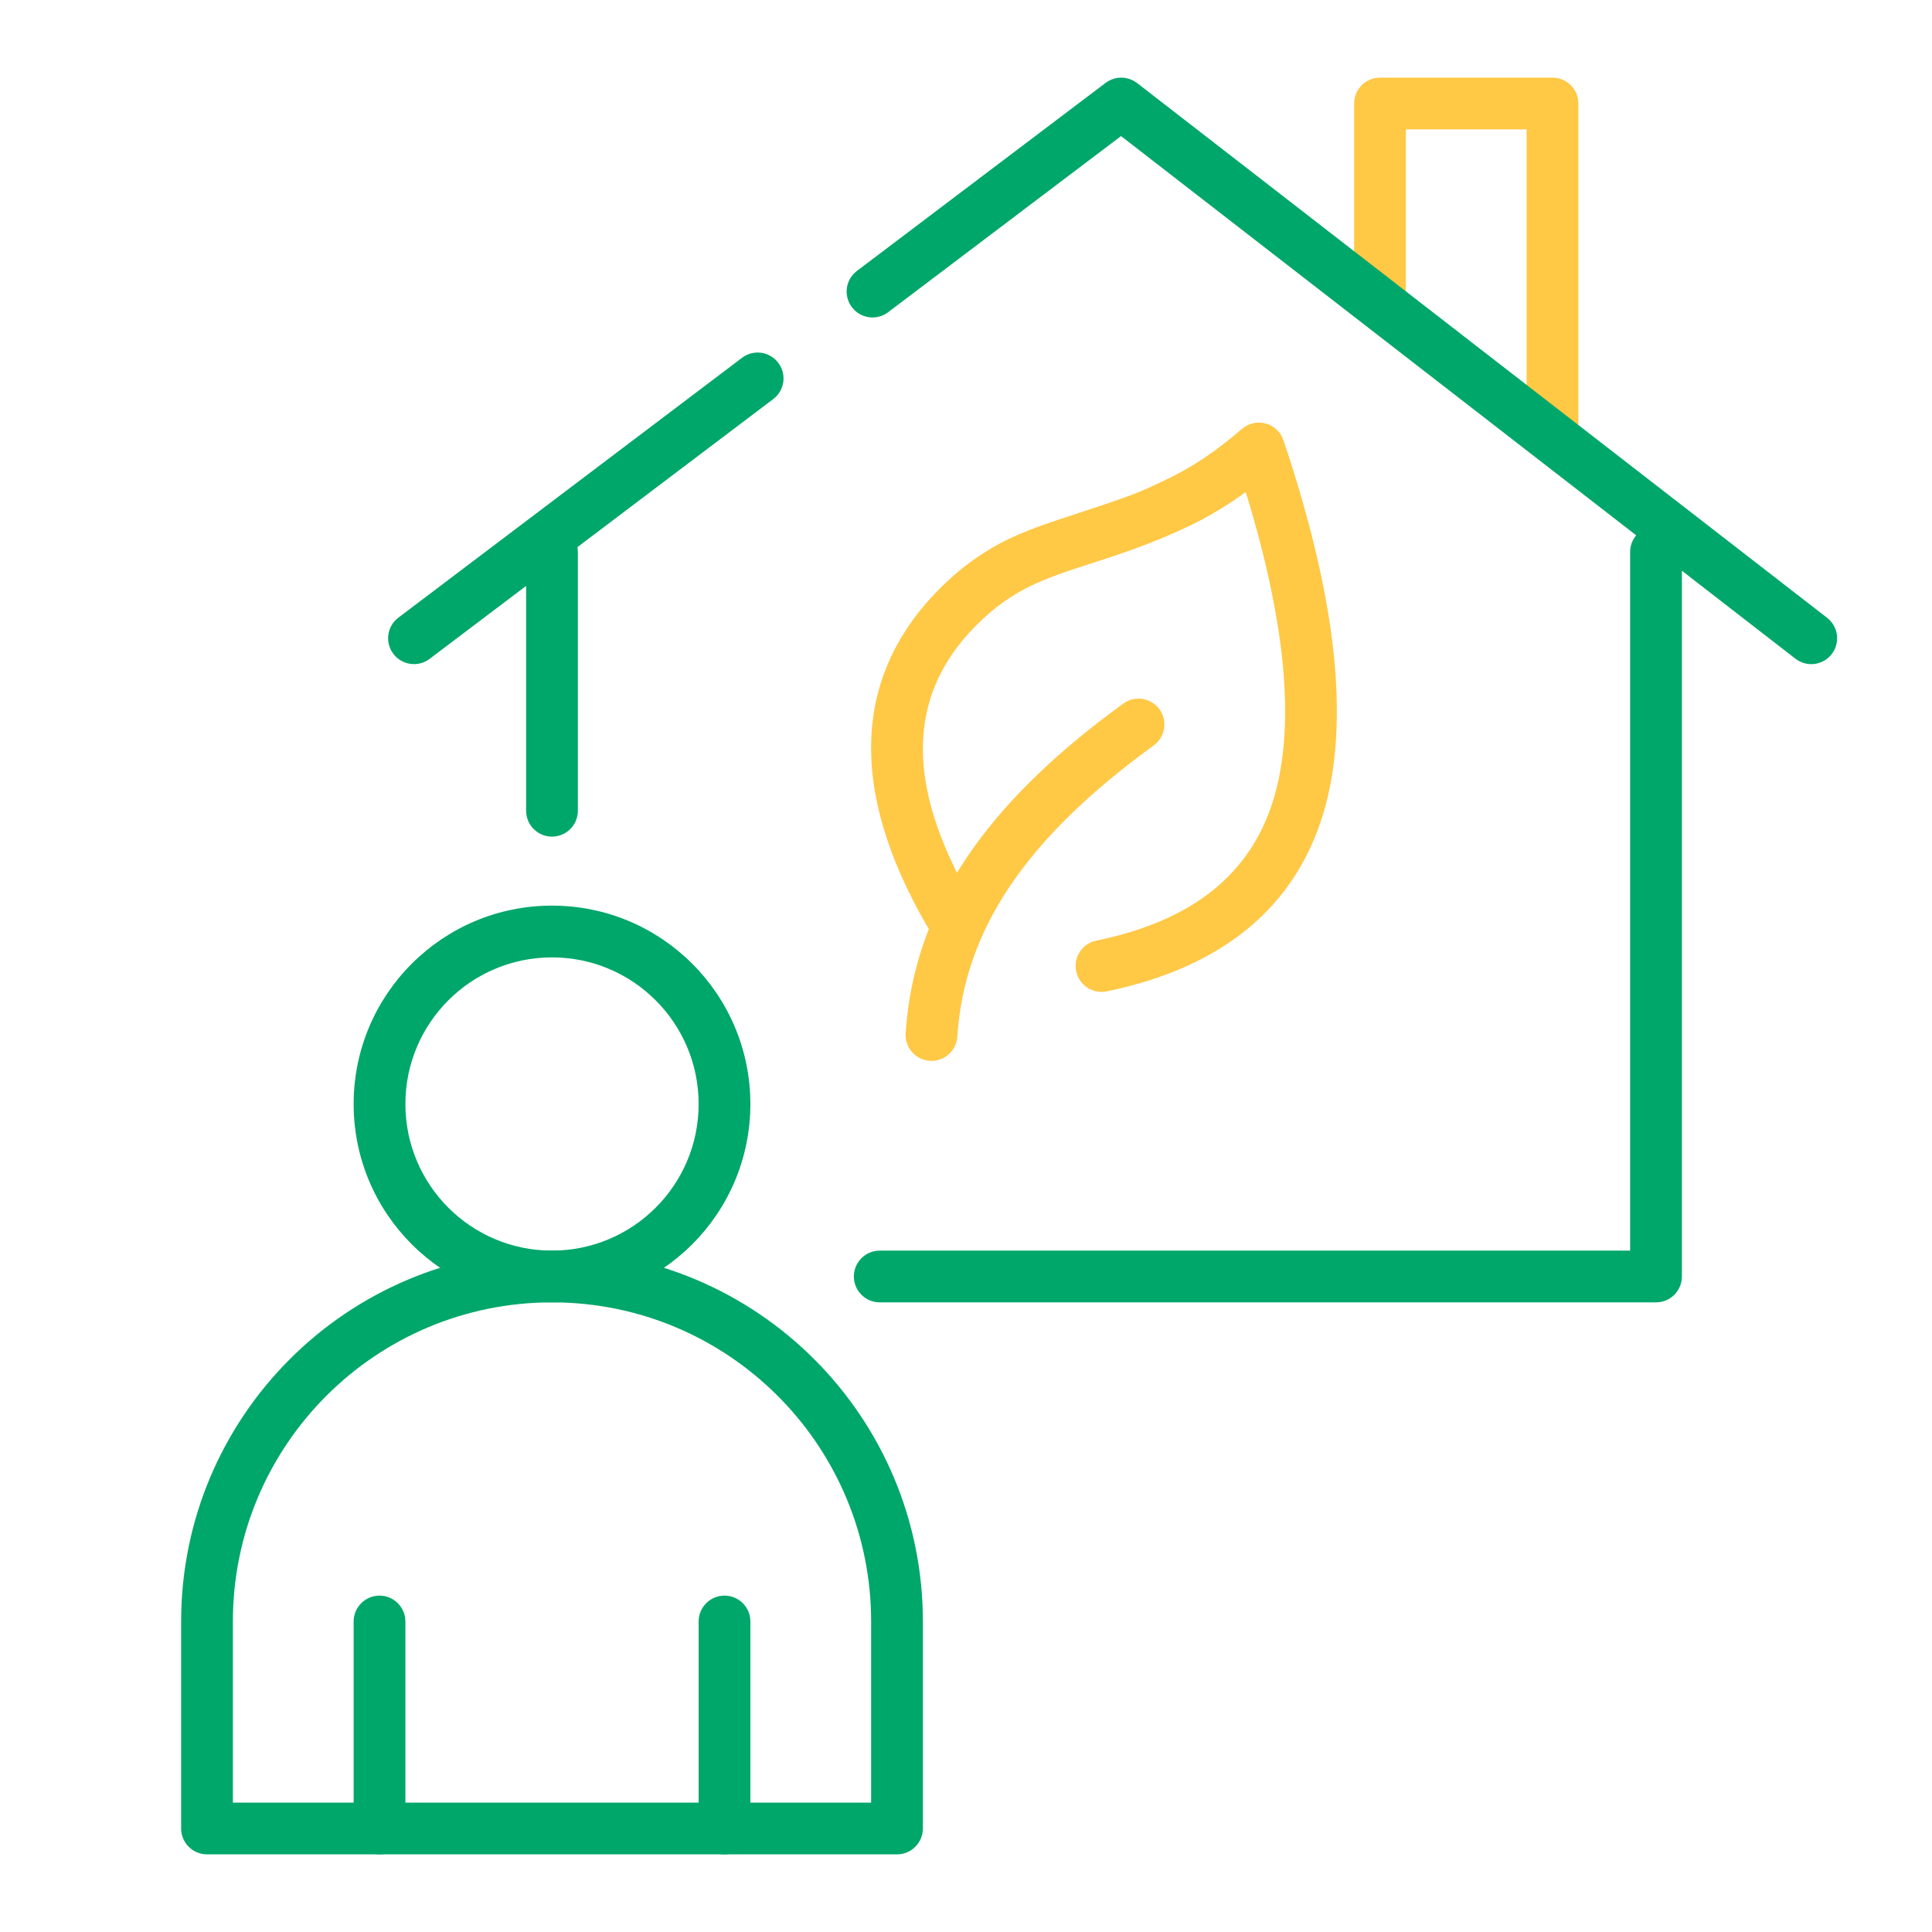
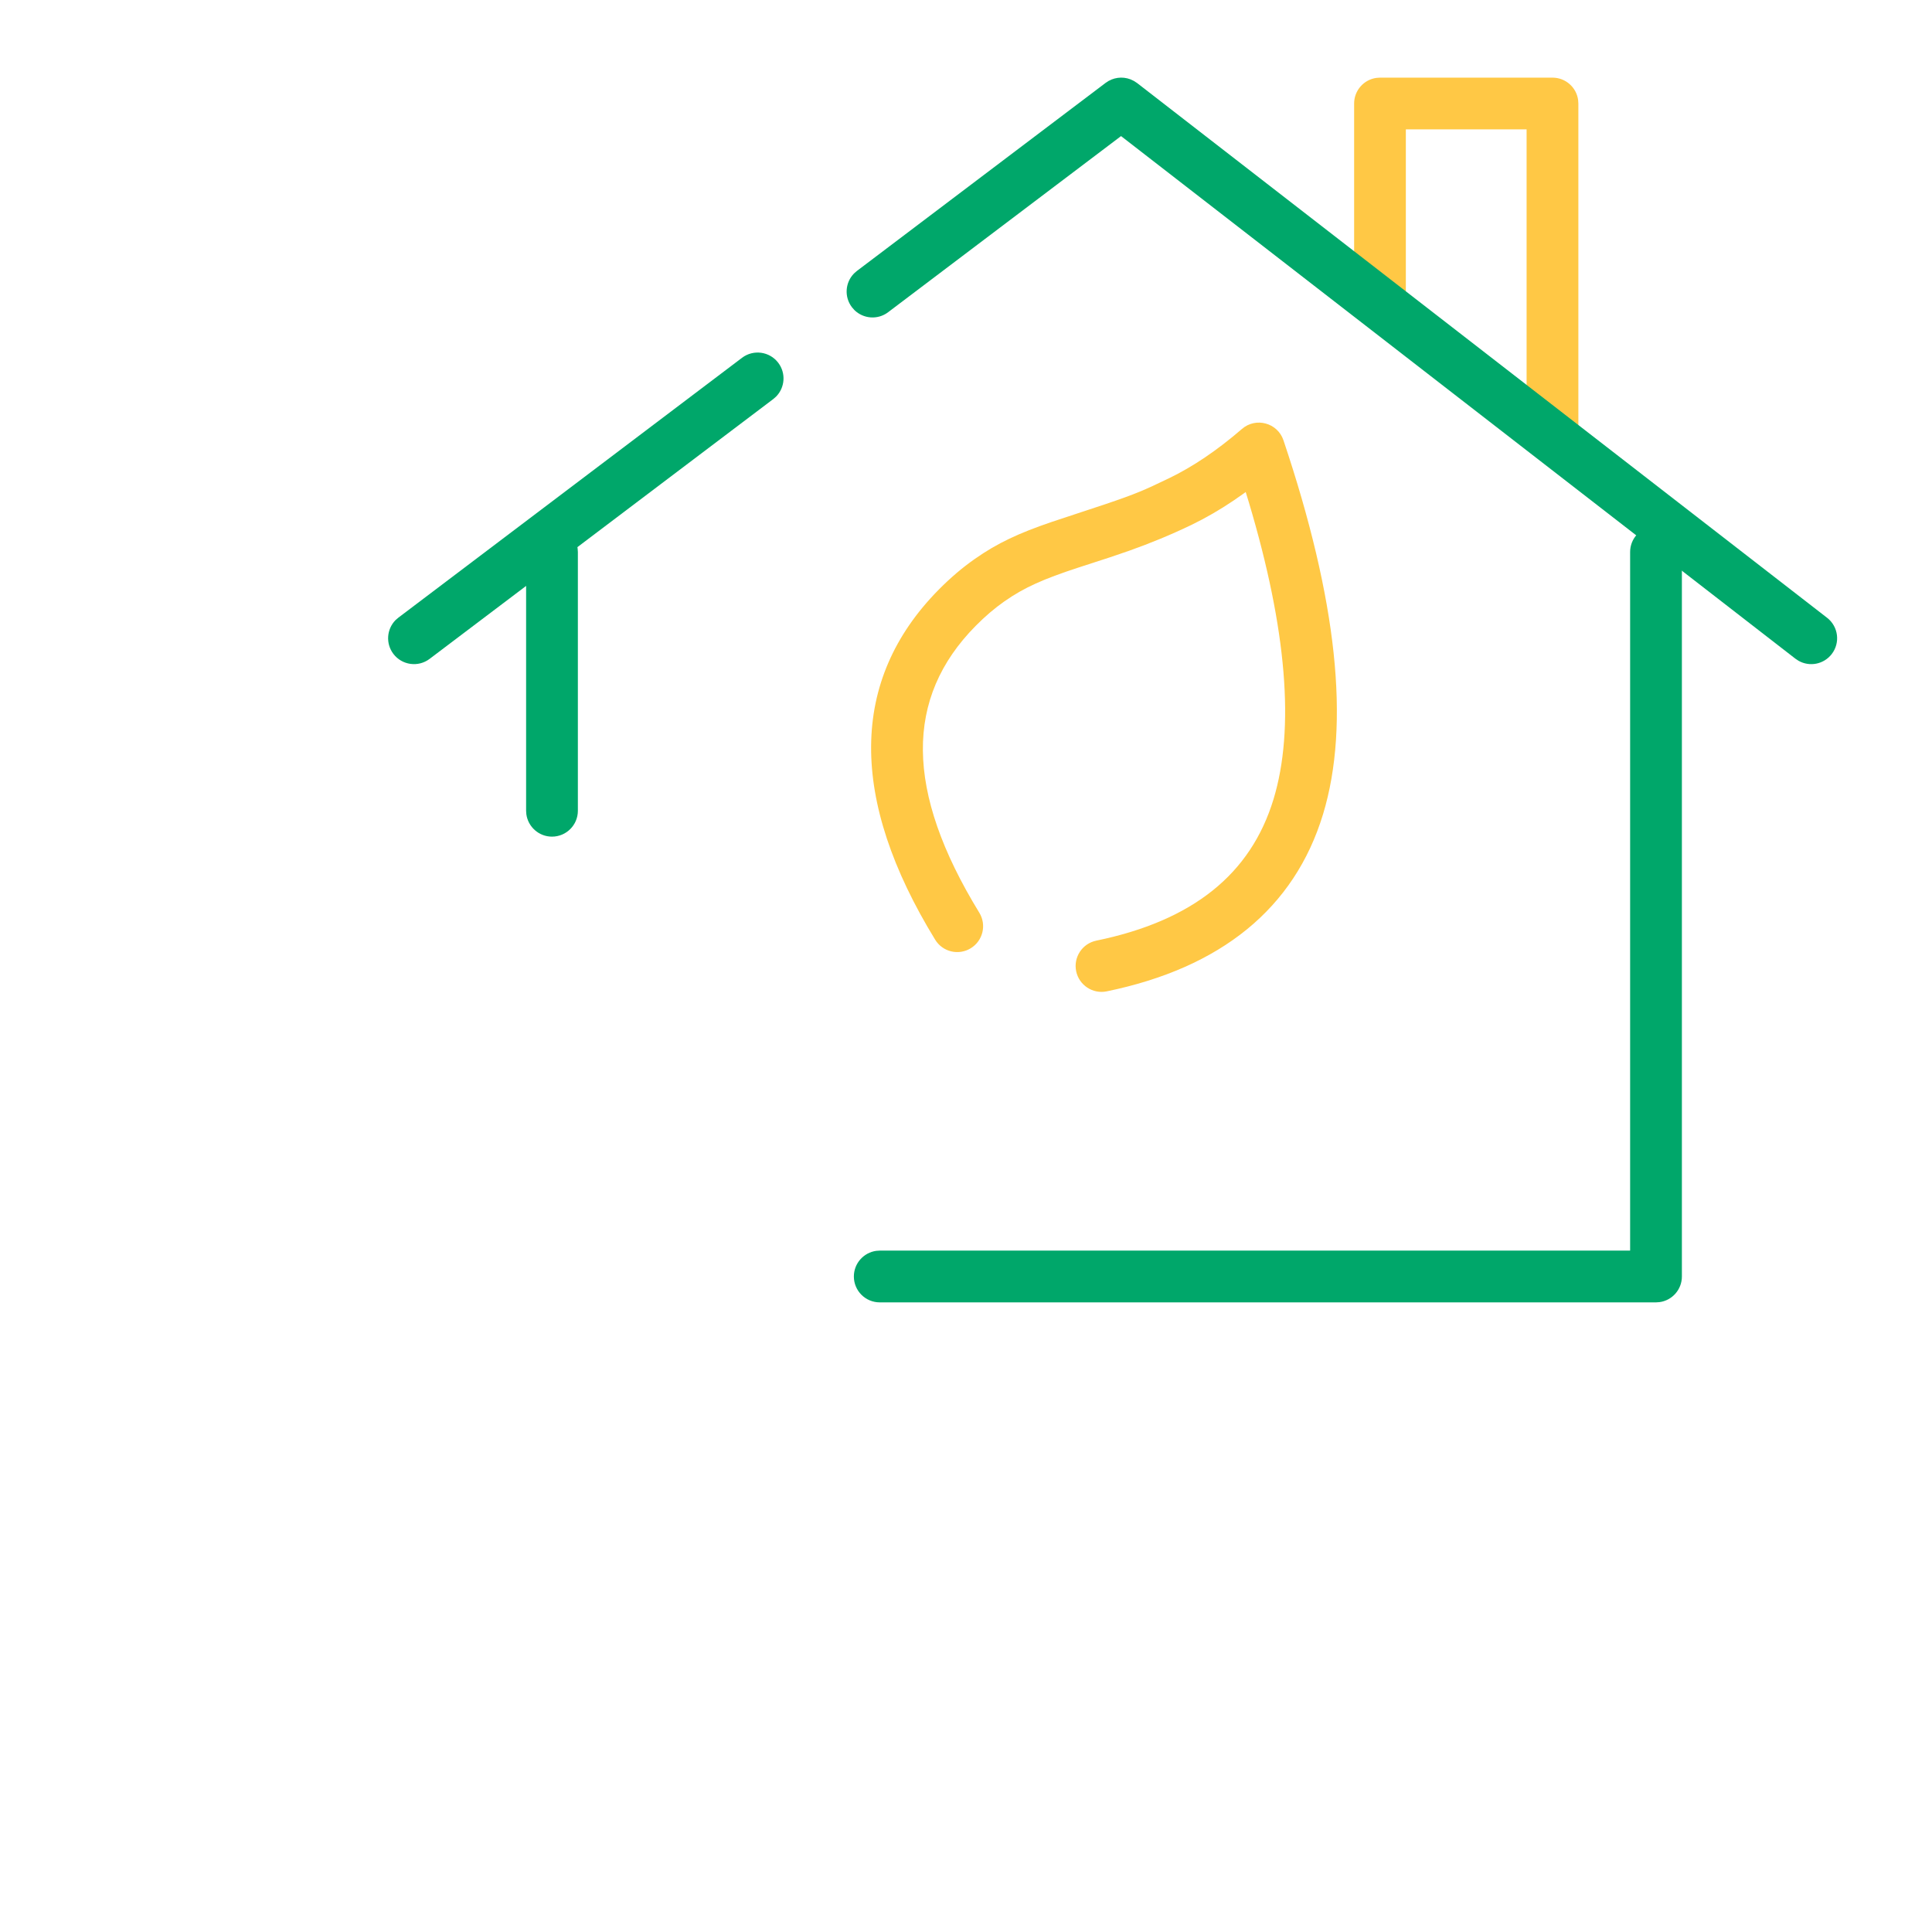
<svg xmlns="http://www.w3.org/2000/svg" viewBox="0 0 48 48" fill="none">
  <path d="M38.571 1.929C38.897 1.929 39.166 2.171 39.208 2.484L39.214 2.572V10.714C39.214 11.069 38.926 11.357 38.571 11.357C38.246 11.357 37.977 11.115 37.934 10.802L37.928 10.714V3.214H34.928V7.286C34.928 7.611 34.687 7.88 34.373 7.923L34.286 7.929C33.96 7.929 33.691 7.687 33.649 7.373L33.643 7.286V2.572C33.643 2.246 33.885 1.977 34.198 1.935L34.286 1.929H38.571Z" fill="#FFC845" />
-   <path d="M27.908 17.48C28.195 17.271 28.597 17.335 28.806 17.622C29.015 17.909 28.951 18.311 28.663 18.52C25.494 20.821 23.957 23.094 23.784 25.756C23.761 26.11 23.456 26.379 23.101 26.356C22.747 26.333 22.478 26.027 22.501 25.672C22.702 22.579 24.455 19.987 27.908 17.48Z" fill="#FFC845" />
  <path d="M30.857 10.656C31.203 10.358 31.741 10.505 31.887 10.938C33.215 14.89 33.554 17.98 32.87 20.231C32.159 22.569 30.335 24.045 27.496 24.63C27.149 24.701 26.809 24.477 26.737 24.13C26.665 23.782 26.889 23.442 27.237 23.37C29.64 22.875 31.075 21.714 31.64 19.857C32.17 18.114 31.974 15.648 31.026 12.475L30.949 12.224L30.912 12.252C30.562 12.504 30.213 12.723 29.863 12.908L29.601 13.041C29.088 13.288 28.592 13.491 28.057 13.682L27.571 13.848L26.786 14.103C25.923 14.386 25.448 14.595 24.955 14.94C24.713 15.11 24.477 15.31 24.239 15.551C22.477 17.334 22.477 19.65 24.33 22.675C24.516 22.978 24.421 23.374 24.118 23.559C23.815 23.745 23.419 23.65 23.234 23.347C21.097 19.86 21.097 16.901 23.325 14.647C23.616 14.353 23.91 14.103 24.217 13.888C24.779 13.493 25.307 13.248 26.13 12.967L27.46 12.527C28.233 12.266 28.439 12.173 29.043 11.882C29.635 11.597 30.24 11.189 30.857 10.656Z" fill="#FFC845" />
-   <path d="M13.714 22.5C10.992 22.5 8.786 24.707 8.786 27.429C8.786 30.151 10.992 32.357 13.714 32.357C16.436 32.357 18.643 30.151 18.643 27.429C18.643 24.707 16.436 22.5 13.714 22.5ZM13.714 23.786C15.726 23.786 17.357 25.417 17.357 27.429C17.357 29.441 15.726 31.071 13.714 31.071C11.702 31.071 10.072 29.441 10.072 27.429C10.072 25.417 11.702 23.786 13.714 23.786Z" fill="#00A76A" />
-   <path d="M13.714 31.071C8.625 31.071 4.5 35.197 4.5 40.286V45.428C4.5 45.783 4.788 46.071 5.143 46.071H22.286C22.641 46.071 22.929 45.783 22.929 45.428V40.286C22.929 35.197 18.803 31.071 13.714 31.071ZM13.944 32.36C18.217 32.482 21.643 35.984 21.643 40.286V44.786H5.786V40.286C5.786 35.907 9.335 32.357 13.714 32.357L13.944 32.36Z" fill="#00A76A" />
  <path d="M41.143 13.071C41.468 13.071 41.737 13.313 41.78 13.627L41.786 13.714V31.714C41.786 32.04 41.544 32.309 41.23 32.351L41.143 32.357H21.857C21.502 32.357 21.214 32.069 21.214 31.714C21.214 31.389 21.456 31.12 21.77 31.077L21.857 31.071H40.5V13.714C40.5 13.389 40.742 13.12 41.056 13.077L41.143 13.071Z" fill="#00A76A" />
-   <path d="M9.429 39.643C9.754 39.643 10.023 39.885 10.066 40.198L10.072 40.286V45.428C10.072 45.784 9.784 46.071 9.429 46.071C9.103 46.071 8.834 45.83 8.792 45.516L8.786 45.428V40.286C8.786 39.931 9.074 39.643 9.429 39.643Z" fill="#00A76A" />
-   <path d="M18 39.643C18.326 39.643 18.595 39.885 18.637 40.198L18.643 40.286V45.428C18.643 45.784 18.355 46.071 18 46.071C17.675 46.071 17.406 45.83 17.363 45.516L17.357 45.428V40.286C17.357 39.931 17.645 39.643 18 39.643Z" fill="#00A76A" />
  <path d="M19.336 9.014C19.531 9.272 19.502 9.628 19.283 9.852L19.211 9.915L10.673 16.37C10.39 16.584 9.987 16.528 9.773 16.245C9.578 15.988 9.607 15.631 9.826 15.407L9.898 15.345L18.436 8.889C18.719 8.675 19.122 8.731 19.336 9.014ZM28.171 2.011L28.251 2.063L45.394 15.349C45.674 15.567 45.726 15.97 45.508 16.251C45.31 16.506 44.959 16.572 44.686 16.418L44.606 16.365L27.852 3.381L22.065 7.757C21.808 7.952 21.451 7.923 21.227 7.703L21.165 7.632C20.97 7.374 20.998 7.018 21.218 6.794L21.29 6.731L27.469 2.059C27.65 1.923 27.883 1.893 28.086 1.971L28.171 2.011Z" fill="#00A76A" />
  <path d="M13.714 13.071C14.04 13.071 14.309 13.313 14.351 13.627L14.357 13.714V20.143C14.357 20.498 14.069 20.786 13.714 20.786C13.389 20.786 13.12 20.544 13.077 20.23L13.071 20.143V13.714C13.071 13.359 13.359 13.071 13.714 13.071Z" fill="#00A76A" />
</svg>